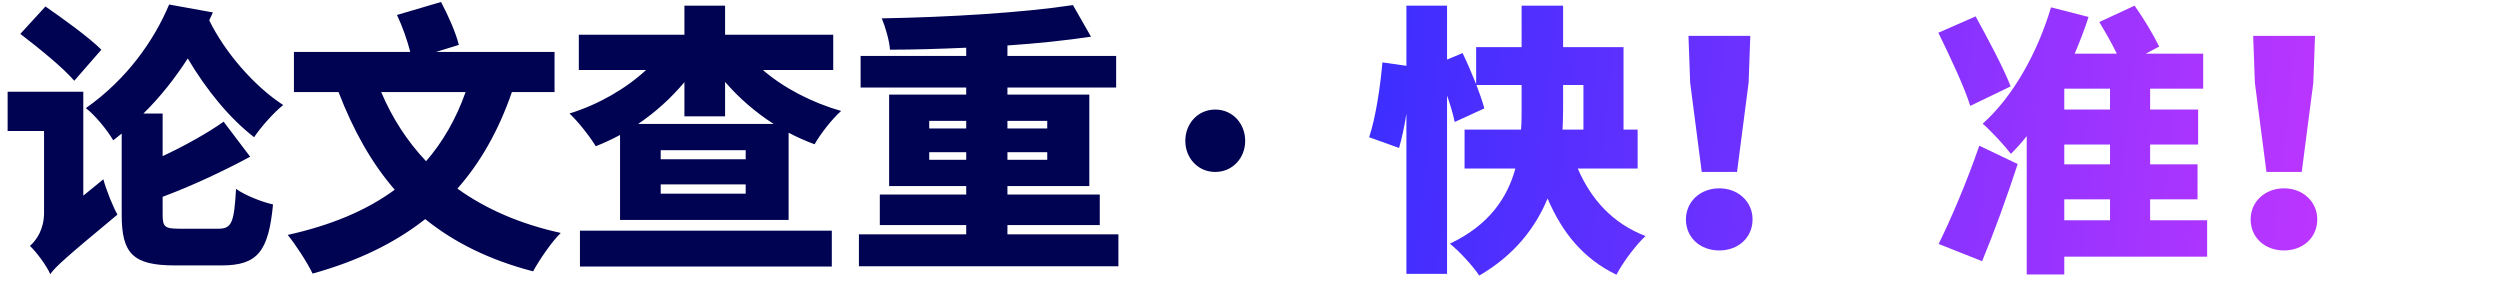
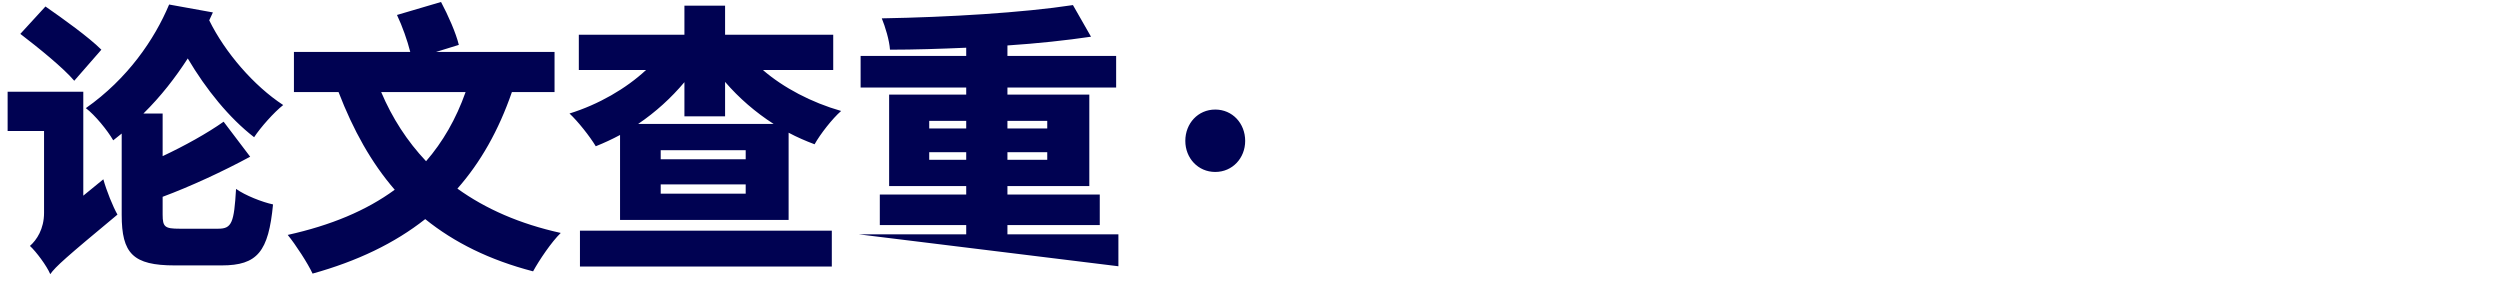
<svg xmlns="http://www.w3.org/2000/svg" fill="none" version="1.1" width="425" height="48" viewBox="0 0 425 48">
  <defs>
    <linearGradient x1="0" y1="0" x2="425" y2="48" gradientUnits="userSpaceOnUse" id="master_svg0_2_05679">
      <stop offset="46.429%" stop-color="#212CFF" stop-opacity="1" />
      <stop offset="100%" stop-color="#D437FF" stop-opacity="1" />
    </linearGradient>
  </defs>
  <g>
-     <path d="M17.232,8.448C15.12,6.336,10.704,3.168,7.728,1.104L3.456,5.76C6.528,8.112,10.752,11.52,12.624,13.728L17.232,8.448ZM14.16,33.264L14.16,15.6L1.296,15.6L1.296,22.272L7.488,22.272L7.488,36.192C7.488,38.928,6.24,40.8,5.088,41.808C6.144,42.768,7.968,45.216,8.544,46.608C9.456,45.312,11.184,43.776,19.968,36.48C19.2,35.136,18.096,32.4,17.568,30.48L14.16,33.264ZM36.192,2.112L28.752,0.768C26.256,6.72,21.696,13.392,14.592,18.384C16.128,19.536,18.288,22.176,19.248,23.856C19.728,23.472,20.208,23.088,20.688,22.704L20.688,36.528C20.688,43.104,22.608,45.12,29.712,45.12L37.68,45.12C43.776,45.12,45.648,42.768,46.416,34.752C44.592,34.368,41.664,33.216,40.128,32.112C39.792,37.872,39.408,38.88,37.104,38.88L30.528,38.88C28.032,38.88,27.648,38.592,27.648,36.48L27.648,33.456C32.304,31.728,37.92,29.136,42.528,26.64L38.016,20.688C35.232,22.656,31.344,24.816,27.648,26.544L27.648,19.296L24.384,19.296C27.36,16.368,29.808,13.2,31.92,9.936C35.04,15.216,38.976,20.064,43.2,23.328C44.304,21.648,46.56,19.104,48.144,17.856C43.152,14.592,38.256,8.928,35.568,3.456L36.192,2.112ZM79.152,15.648C77.52,20.256,75.264,24.144,72.432,27.408C69.216,24,66.672,20.064,64.8,15.648L79.152,15.648ZM94.272,15.648L94.272,8.832L74.112,8.832L78,7.632C77.52,5.616,76.176,2.592,74.976,0.336L67.488,2.544C68.4,4.464,69.264,6.912,69.744,8.832L49.968,8.832L49.968,15.648L57.552,15.648C60.048,22.128,63.12,27.648,67.104,32.256C62.256,35.808,56.256,38.304,48.912,39.936C50.256,41.568,52.368,44.832,53.136,46.512C60.72,44.4,67.056,41.376,72.288,37.248C77.232,41.232,83.232,44.208,90.624,46.128C91.68,44.208,93.744,41.136,95.328,39.6C88.368,38.064,82.56,35.52,77.76,32.064C81.696,27.6,84.768,22.176,87.024,15.648L94.272,15.648ZM98.592,45.312L141.408,45.312L141.408,39.216L98.592,39.216L98.592,45.312ZM108.48,21.072C111.456,19.056,114.096,16.656,116.352,13.968L116.352,19.776L123.264,19.776L123.264,13.92C125.616,16.656,128.448,19.104,131.52,21.072L108.48,21.072ZM126.768,27.072L112.32,27.072L112.32,25.536L126.768,25.536L126.768,27.072ZM126.768,32.928L112.32,32.928L112.32,31.344L126.768,31.344L126.768,32.928ZM141.648,11.904L141.648,5.904L123.264,5.904L123.264,0.96L116.352,0.96L116.352,5.904L98.4,5.904L98.4,11.904L109.824,11.904C106.416,15.072,101.76,17.76,96.816,19.296C98.256,20.64,100.272,23.184,101.28,24.864C102.72,24.288,104.064,23.664,105.408,22.944L105.408,37.392L134.064,37.392L134.064,22.56C135.504,23.328,136.944,23.952,138.48,24.528C139.44,22.8,141.504,20.16,142.992,18.864C137.952,17.424,133.2,14.928,129.696,11.904L141.648,11.904ZM157.968,27.168L157.968,25.872L164.256,25.872L164.256,27.168L157.968,27.168ZM157.968,20.544L164.256,20.544L164.256,21.84L157.968,21.84L157.968,20.544ZM178.032,20.544L178.032,21.84L171.264,21.84L171.264,20.544L178.032,20.544ZM178.032,27.168L171.264,27.168L171.264,25.872L178.032,25.872L178.032,27.168ZM171.264,39.84L171.264,38.256L186.96,38.256L186.96,33.072L171.264,33.072L171.264,31.632L185.184,31.632L185.184,16.08L171.264,16.08L171.264,14.88L189.744,14.88L189.744,9.504L171.264,9.504L171.264,7.728C176.352,7.392,181.248,6.864,185.472,6.24L182.4,0.864C173.904,2.16,161.184,2.928,149.904,3.12C150.48,4.512,151.2,6.864,151.296,8.448C155.424,8.448,159.84,8.304,164.256,8.112L164.256,9.504L146.304,9.504L146.304,14.88L164.256,14.88L164.256,16.08L151.152,16.08L151.152,31.632L164.256,31.632L164.256,33.072L149.568,33.072L149.568,38.256L164.256,38.256L164.256,39.84L146.016,39.84L146.016,45.264L190.128,45.264L190.128,39.84L171.264,39.84ZM206.592,29.232C209.52,29.232,211.68,26.88,211.68,23.952C211.68,20.976,209.52,18.624,206.592,18.624C203.664,18.624,201.504,20.976,201.504,23.952C201.504,26.88,203.664,29.232,206.592,29.232Z" fill="#000252" fill-opacity="1" style="mix-blend-mode:passthrough" />
-     <path d="M265.728,14.448L269.184,14.448L269.184,22.032L265.632,22.032C265.68,20.88,265.728,19.728,265.728,18.576L265.728,14.448ZM278.4,28.656L278.4,22.032L276,22.032L276,8.016L265.728,8.016L265.728,0.96L258.672,0.96L258.672,8.016L250.944,8.016L250.944,14.304C250.224,12.528,249.408,10.608,248.64,9.024L246,10.128L246,0.96L239.088,0.96L239.088,11.184L235.008,10.608C234.672,14.64,233.856,20.064,232.752,23.328L237.84,25.152C238.32,23.52,238.752,21.456,239.088,19.344L239.088,46.56L246,46.56L246,16.224C246.576,17.904,247.056,19.488,247.296,20.736L252.336,18.432C252.048,17.328,251.568,15.936,250.992,14.448L258.672,14.448L258.672,18.528C258.672,19.68,258.672,20.832,258.576,22.032L248.976,22.032L248.976,28.656L257.616,28.656C256.272,33.552,253.2,38.256,246.48,41.424C248.112,42.72,250.512,45.36,251.472,46.848C257.424,43.392,261.024,38.736,263.088,33.744C265.584,39.552,269.136,43.968,274.8,46.704C275.856,44.64,278.112,41.616,279.744,40.128C274.128,37.968,270.48,33.888,268.224,28.656L278.4,28.656ZM289.296,29.232L295.296,29.232L297.264,14.064L297.552,6.096L287.04,6.096L287.328,14.064L289.296,29.232ZM292.272,42.576C295.536,42.576,297.936,40.368,297.936,37.296C297.936,34.32,295.536,32.016,292.272,32.016C289.008,32.016,286.608,34.32,286.608,37.296C286.608,40.368,289.008,42.576,292.272,42.576ZM341.808,14.688C340.608,11.52,337.872,6.48,335.856,2.784L329.52,5.568C331.44,9.504,333.936,14.736,334.944,18L341.808,14.688ZM336.96,44.4C339.024,39.408,341.088,33.744,343.008,27.888L336.48,24.768C334.32,31.056,331.584,37.392,329.568,41.472L336.96,44.4ZM350.928,33.888L358.704,33.888L358.704,37.44L350.928,37.44L350.928,33.888ZM358.704,18.624L350.928,18.624L350.928,15.072L358.704,15.072L358.704,18.624ZM358.704,27.936L350.928,27.936L350.928,24.576L358.704,24.576L358.704,27.936ZM375.216,37.44L365.52,37.44L365.52,33.888L373.584,33.888L373.584,27.936L365.52,27.936L365.52,24.576L373.68,24.576L373.68,18.624L365.52,18.624L365.52,15.072L374.544,15.072L374.544,9.12L364.8,9.12L367.056,7.92C366.144,6,364.416,3.12,362.88,0.96L356.88,3.744C357.84,5.328,358.992,7.344,359.856,9.12L352.704,9.12C353.568,7.056,354.384,4.992,355.056,2.88L348.672,1.248C346.368,9.024,342.144,16.512,337.056,21.024C338.448,22.224,340.848,24.816,341.856,26.16C342.768,25.248,343.68,24.24,344.544,23.136L344.544,46.656L350.928,46.656L350.928,43.632L375.216,43.632L375.216,37.44ZM385.296,29.232L391.296,29.232L393.264,14.064L393.552,6.096L383.04,6.096L383.328,14.064L385.296,29.232ZM388.272,42.576C391.536,42.576,393.936,40.368,393.936,37.296C393.936,34.32,391.536,32.016,388.272,32.016C385.008,32.016,382.608,34.32,382.608,37.296C382.608,40.368,385.008,42.576,388.272,42.576Z" fill="url(#master_svg0_2_05679)" fill-opacity="1" />
+     <path d="M17.232,8.448C15.12,6.336,10.704,3.168,7.728,1.104L3.456,5.76C6.528,8.112,10.752,11.52,12.624,13.728L17.232,8.448ZM14.16,33.264L14.16,15.6L1.296,15.6L1.296,22.272L7.488,22.272L7.488,36.192C7.488,38.928,6.24,40.8,5.088,41.808C6.144,42.768,7.968,45.216,8.544,46.608C9.456,45.312,11.184,43.776,19.968,36.48C19.2,35.136,18.096,32.4,17.568,30.48L14.16,33.264ZM36.192,2.112L28.752,0.768C26.256,6.72,21.696,13.392,14.592,18.384C16.128,19.536,18.288,22.176,19.248,23.856C19.728,23.472,20.208,23.088,20.688,22.704L20.688,36.528C20.688,43.104,22.608,45.12,29.712,45.12L37.68,45.12C43.776,45.12,45.648,42.768,46.416,34.752C44.592,34.368,41.664,33.216,40.128,32.112C39.792,37.872,39.408,38.88,37.104,38.88L30.528,38.88C28.032,38.88,27.648,38.592,27.648,36.48L27.648,33.456C32.304,31.728,37.92,29.136,42.528,26.64L38.016,20.688C35.232,22.656,31.344,24.816,27.648,26.544L27.648,19.296L24.384,19.296C27.36,16.368,29.808,13.2,31.92,9.936C35.04,15.216,38.976,20.064,43.2,23.328C44.304,21.648,46.56,19.104,48.144,17.856C43.152,14.592,38.256,8.928,35.568,3.456L36.192,2.112ZM79.152,15.648C77.52,20.256,75.264,24.144,72.432,27.408C69.216,24,66.672,20.064,64.8,15.648L79.152,15.648ZM94.272,15.648L94.272,8.832L74.112,8.832L78,7.632C77.52,5.616,76.176,2.592,74.976,0.336L67.488,2.544C68.4,4.464,69.264,6.912,69.744,8.832L49.968,8.832L49.968,15.648L57.552,15.648C60.048,22.128,63.12,27.648,67.104,32.256C62.256,35.808,56.256,38.304,48.912,39.936C50.256,41.568,52.368,44.832,53.136,46.512C60.72,44.4,67.056,41.376,72.288,37.248C77.232,41.232,83.232,44.208,90.624,46.128C91.68,44.208,93.744,41.136,95.328,39.6C88.368,38.064,82.56,35.52,77.76,32.064C81.696,27.6,84.768,22.176,87.024,15.648L94.272,15.648ZM98.592,45.312L141.408,45.312L141.408,39.216L98.592,39.216L98.592,45.312ZM108.48,21.072C111.456,19.056,114.096,16.656,116.352,13.968L116.352,19.776L123.264,19.776L123.264,13.92C125.616,16.656,128.448,19.104,131.52,21.072L108.48,21.072ZM126.768,27.072L112.32,27.072L112.32,25.536L126.768,25.536L126.768,27.072ZM126.768,32.928L112.32,32.928L112.32,31.344L126.768,31.344L126.768,32.928ZM141.648,11.904L141.648,5.904L123.264,5.904L123.264,0.96L116.352,0.96L116.352,5.904L98.4,5.904L98.4,11.904L109.824,11.904C106.416,15.072,101.76,17.76,96.816,19.296C98.256,20.64,100.272,23.184,101.28,24.864C102.72,24.288,104.064,23.664,105.408,22.944L105.408,37.392L134.064,37.392L134.064,22.56C135.504,23.328,136.944,23.952,138.48,24.528C139.44,22.8,141.504,20.16,142.992,18.864C137.952,17.424,133.2,14.928,129.696,11.904L141.648,11.904ZM157.968,27.168L157.968,25.872L164.256,25.872L164.256,27.168L157.968,27.168ZM157.968,20.544L164.256,20.544L164.256,21.84L157.968,21.84L157.968,20.544ZM178.032,20.544L178.032,21.84L171.264,21.84L171.264,20.544L178.032,20.544ZM178.032,27.168L171.264,27.168L171.264,25.872L178.032,25.872L178.032,27.168ZM171.264,39.84L171.264,38.256L186.96,38.256L186.96,33.072L171.264,33.072L171.264,31.632L185.184,31.632L185.184,16.08L171.264,16.08L171.264,14.88L189.744,14.88L189.744,9.504L171.264,9.504L171.264,7.728C176.352,7.392,181.248,6.864,185.472,6.24L182.4,0.864C173.904,2.16,161.184,2.928,149.904,3.12C150.48,4.512,151.2,6.864,151.296,8.448C155.424,8.448,159.84,8.304,164.256,8.112L164.256,9.504L146.304,9.504L146.304,14.88L164.256,14.88L164.256,16.08L151.152,16.08L151.152,31.632L164.256,31.632L164.256,33.072L149.568,33.072L149.568,38.256L164.256,38.256L164.256,39.84L146.016,39.84L190.128,45.264L190.128,39.84L171.264,39.84ZM206.592,29.232C209.52,29.232,211.68,26.88,211.68,23.952C211.68,20.976,209.52,18.624,206.592,18.624C203.664,18.624,201.504,20.976,201.504,23.952C201.504,26.88,203.664,29.232,206.592,29.232Z" fill="#000252" fill-opacity="1" style="mix-blend-mode:passthrough" />
  </g>
</svg>